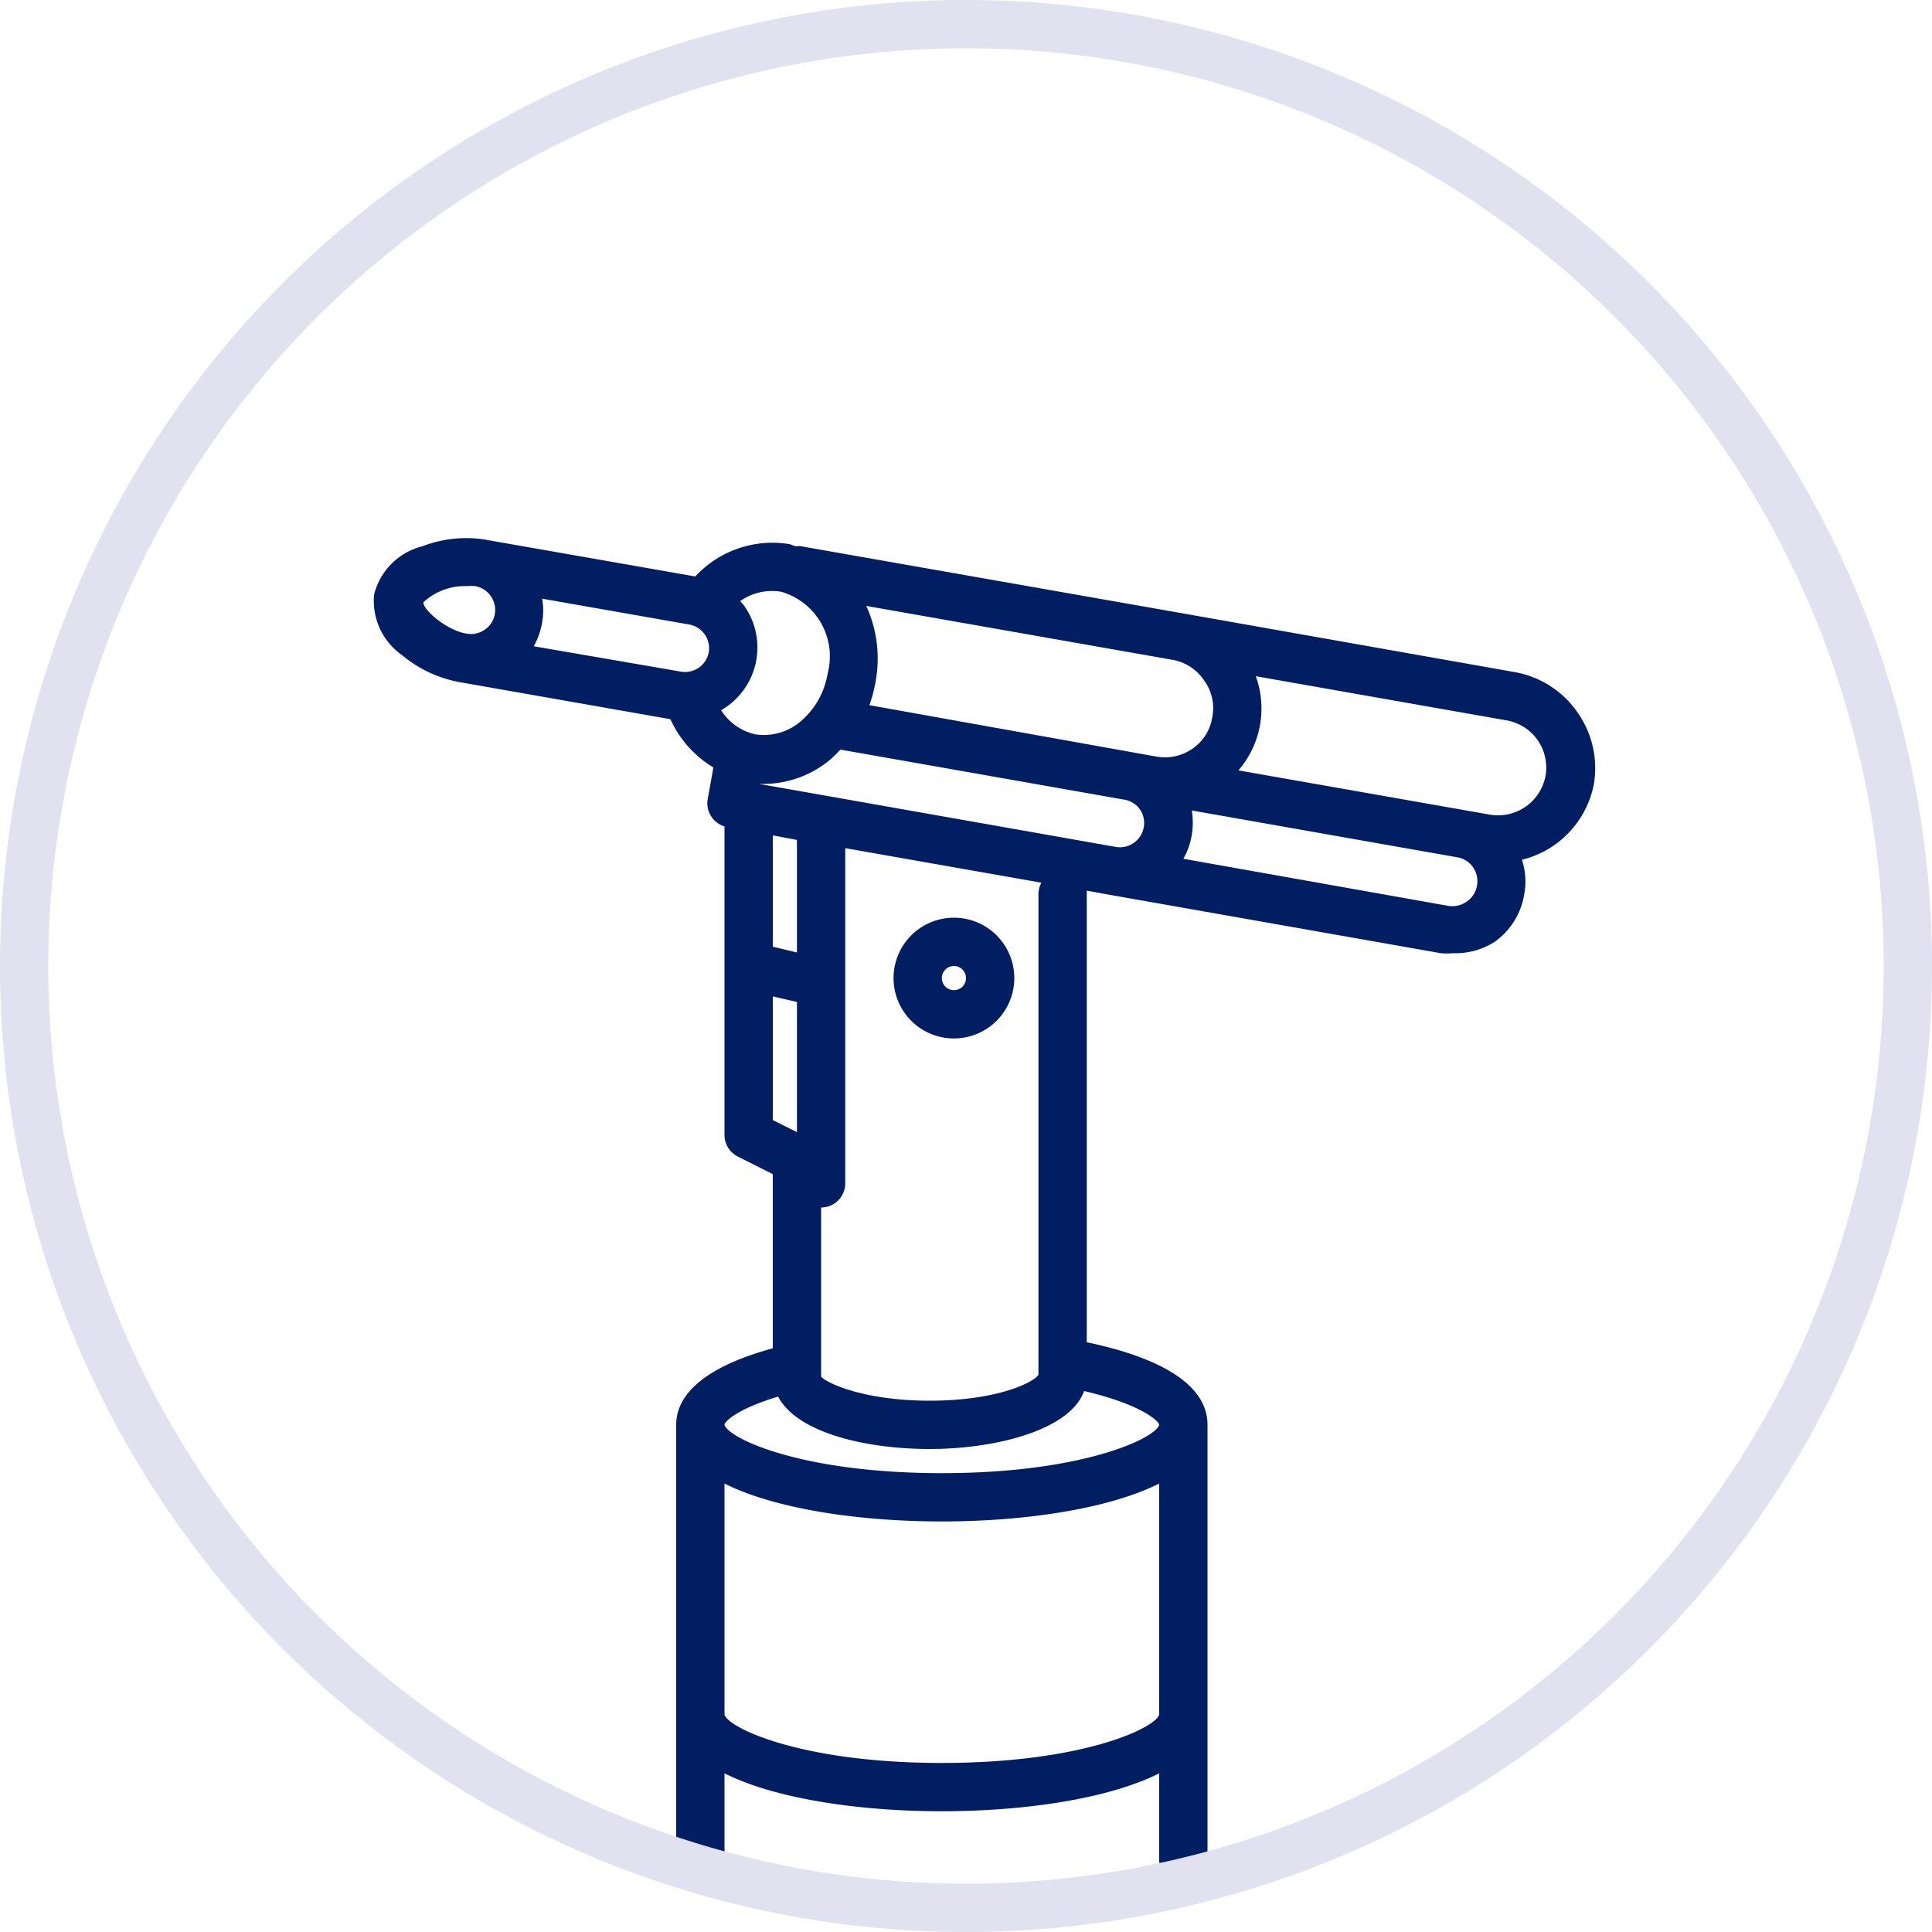
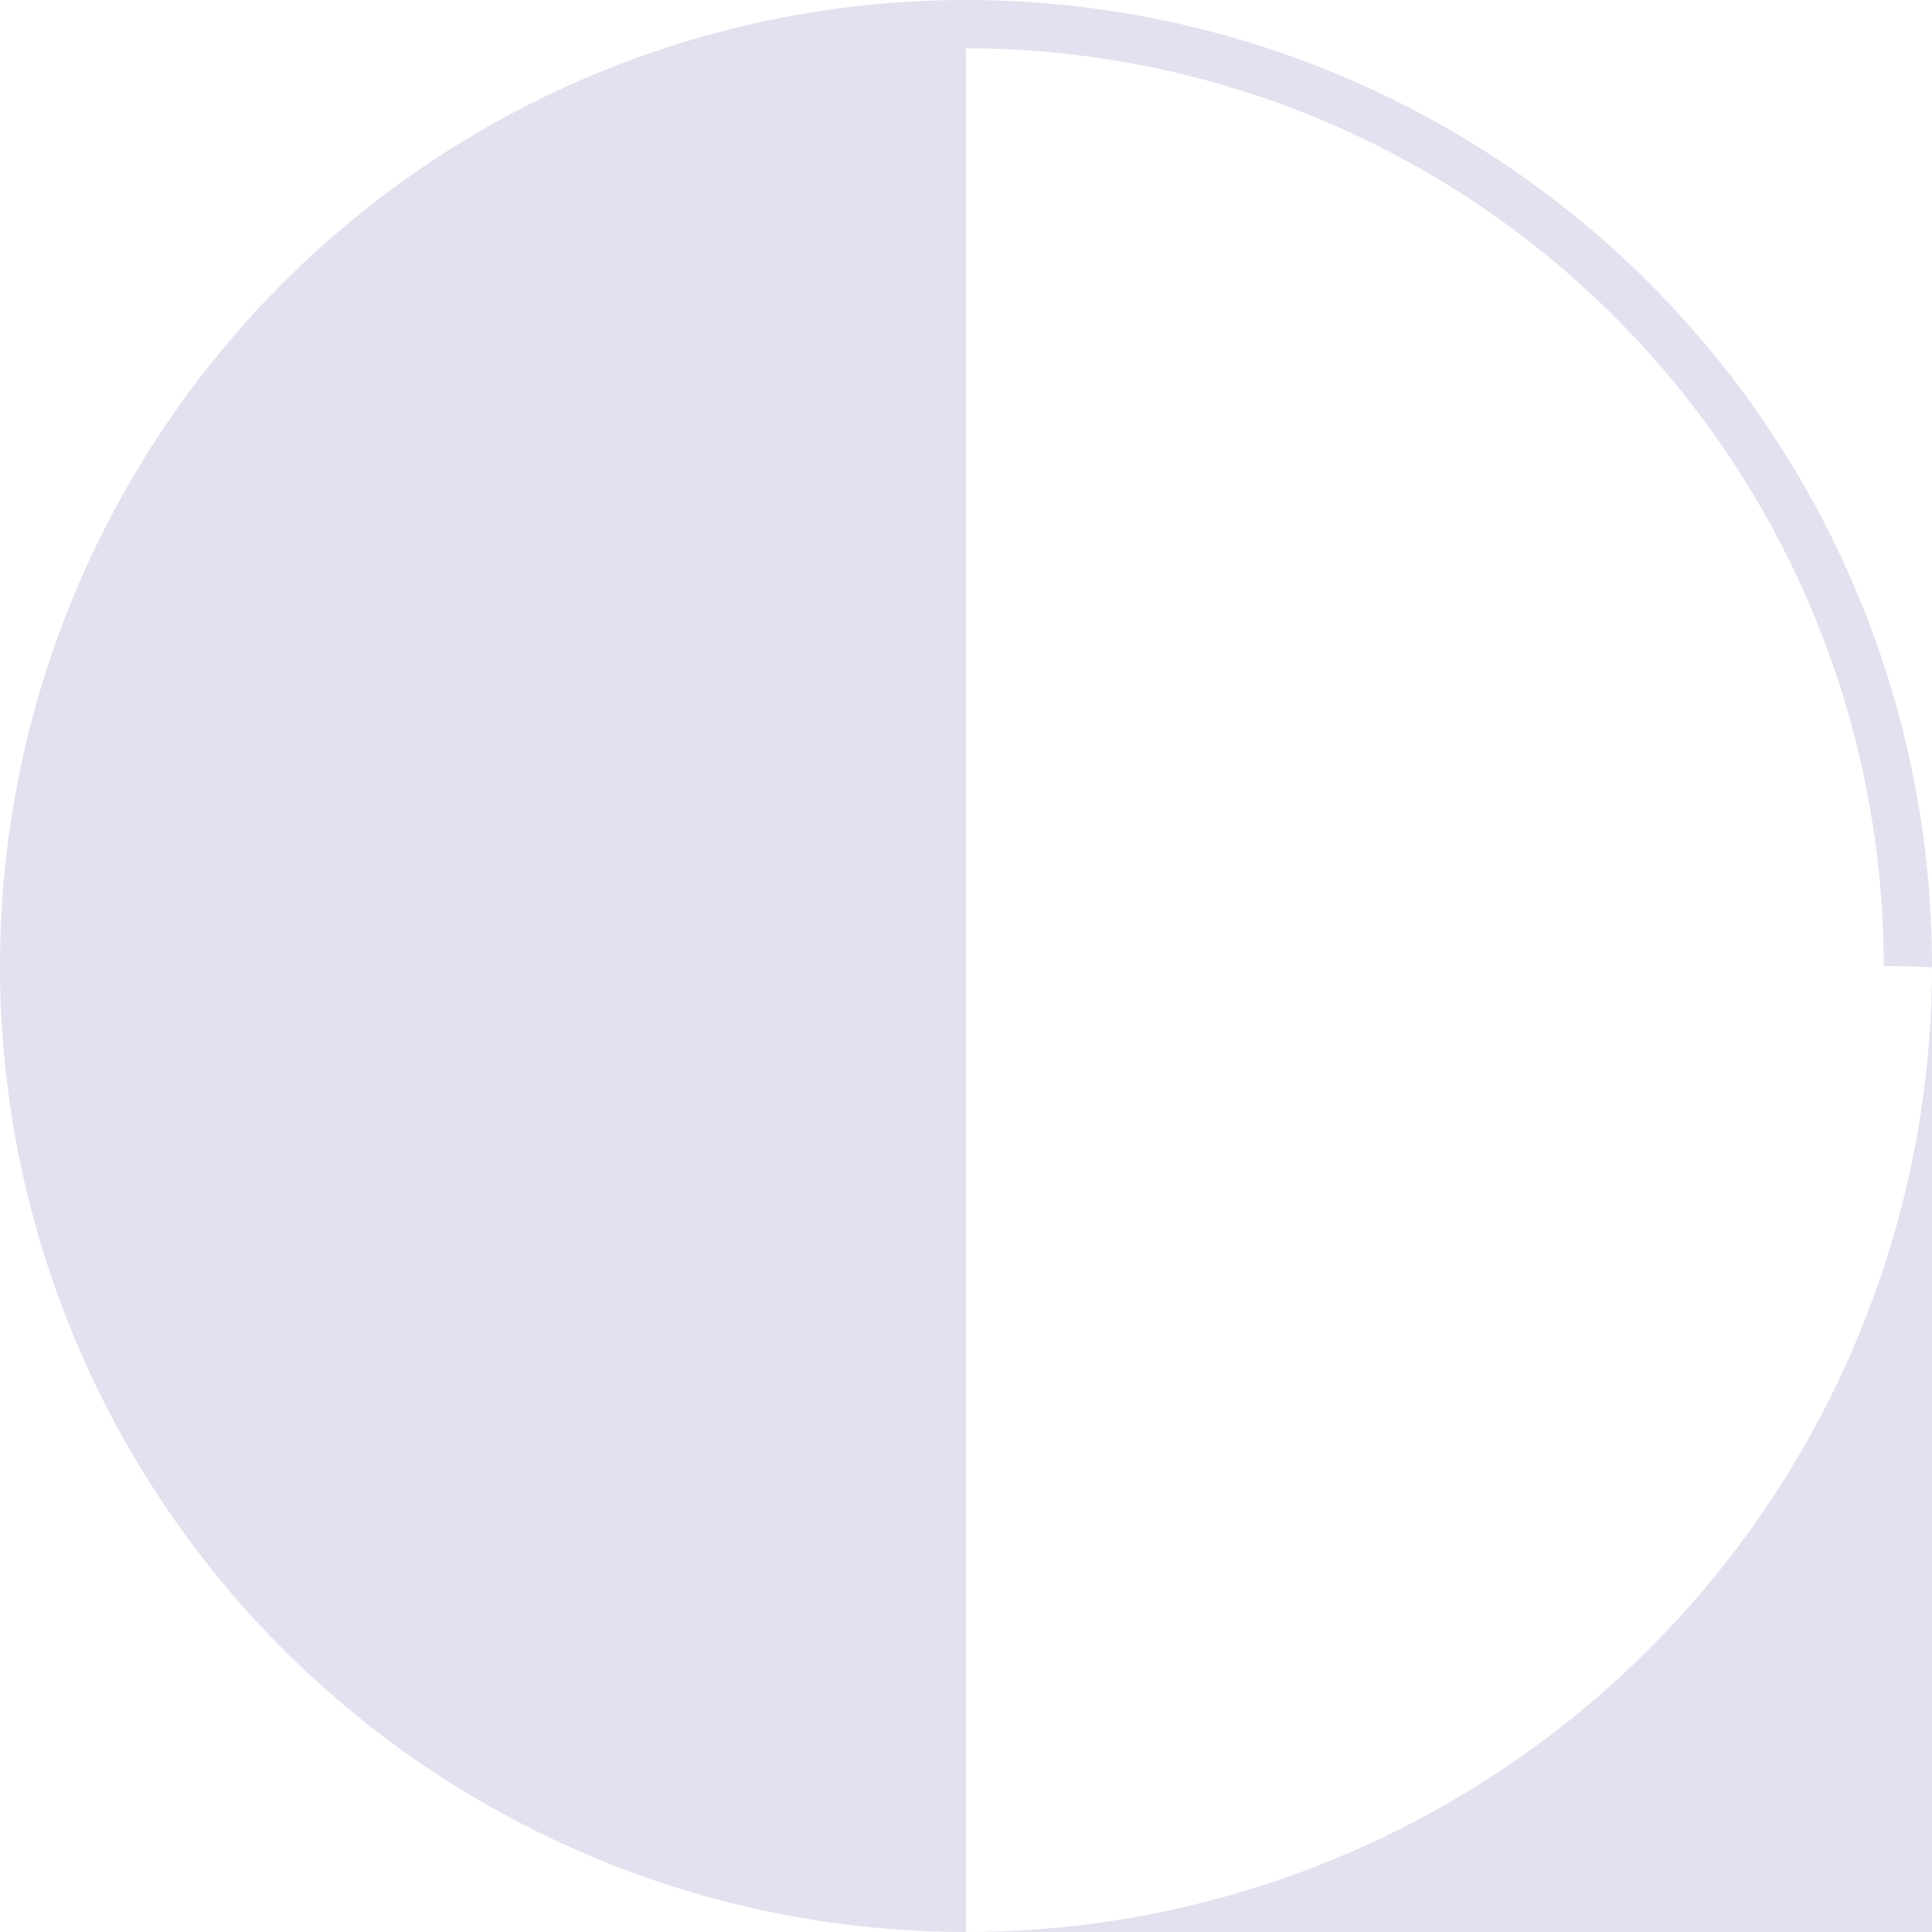
<svg xmlns="http://www.w3.org/2000/svg" id="Layer_1" data-name="Layer 1" viewBox="0 0 80 80">
  <defs>
    <style>.cls-1{fill:#001e61;}.cls-2{fill:#e2e1ef;}</style>
  </defs>
  <title>s-nytovaci-naradi</title>
-   <path class="cls-1" d="M39.5,38A2.5,2.5,0,1,0,42,40.5,2.5,2.5,0,0,0,39.5,38Zm0,3a.5.5,0,1,1,.5-.5A.5.5,0,0,1,39.5,41Z" />
-   <path class="cls-1" d="M65.3,29.47a4,4,0,0,0-2.58-1.64L48.93,25.39h0L33.17,22.62a.54.54,0,0,0-.18,0c-.11,0-.2-.07-.31-.09a4.35,4.35,0,0,0-3.89,1.34L20,22.33a5.06,5.06,0,0,0-2.51.29,2.75,2.75,0,0,0-2,2,2.75,2.75,0,0,0,1.16,2.51A5.16,5.16,0,0,0,19,28.24l8.76,1.54a4.51,4.51,0,0,0,1.78,2l-.23,1.28A1,1,0,0,0,30,34.22V47a1,1,0,0,0,.55.89l1.45.73v7.21c-2.61.71-4,1.8-4,3.17V77a1,1,0,0,0,2,0V73.43C32.13,74.5,35.64,75,39,75s6.87-.5,9-1.57V77a1,1,0,0,0,2,0V59c0-1.91-2.55-2.91-5-3.42V37s0-.08,0-.12l.88.16h0l13.78,2.43a3,3,0,0,0,.52,0A3,3,0,0,0,61.89,39,3,3,0,0,0,63.12,37a2.89,2.89,0,0,0-.1-1.4A4,4,0,0,0,66,32.46,4,4,0,0,0,65.3,29.47ZM49.87,28.19a1.92,1.92,0,0,1,.33,1.49A1.94,1.94,0,0,1,49.38,31a2,2,0,0,1-1.49.33L36,29.2a6,6,0,0,0,.26-1,5.24,5.24,0,0,0-.39-3.11l12.73,2.24A2,2,0,0,1,49.87,28.19ZM47.2,33.51a1,1,0,0,1,.16.75,1,1,0,0,1-.41.64,1,1,0,0,1-.74.17h0L31.43,32.46v0l.22,0a4.32,4.32,0,0,0,2.72-1,5.7,5.7,0,0,0,.43-.42l3.86.68h0l7.88,1.39A1,1,0,0,1,47.2,33.51ZM32,41.26l1,.23v5.39l-1-.5ZM33,35v4.44l-1-.24V34.59l1,.19A1.43,1.43,0,0,0,33,35Zm-.67-10.5a2.78,2.78,0,0,1,1.94,3.39,3.29,3.29,0,0,1-1.14,2,2.35,2.35,0,0,1-1.84.52,2.26,2.26,0,0,1-1.43-1l.22-.14a3,3,0,0,0,.74-4.18c-.05-.07-.11-.13-.17-.2A2.29,2.29,0,0,1,32.33,24.5Zm-9.88.29,6.09,1.07A1,1,0,0,1,29.35,27a1,1,0,0,1-1.16.81L22.1,26.76a3,3,0,0,0,.35-1h0A2.85,2.85,0,0,0,22.45,24.79Zm-4.92.15a2.53,2.53,0,0,1,1.82-.67,1.66,1.66,0,0,1,.32,0,1,1,0,0,1,.65.41,1,1,0,0,1,.17.75h0a1,1,0,0,1-.41.64,1,1,0,0,1-.74.17C18.52,26.12,17.52,25.26,17.53,24.94ZM39,73c-5.85,0-8.85-1.46-9-2V61.43C32.13,62.5,35.64,63,39,63s6.87-.5,9-1.57V69h0v2C47.84,71.55,44.84,73,39,73Zm9-14c-.15.55-3.15,2-9,2s-8.84-1.45-9-2h0c0-.14.55-.67,2.22-1.17C33,59.32,35.83,60,38.5,60s5.8-.76,6.39-2.4C47.25,58.15,48,58.85,48,59Zm-5-2.76h0a.43.43,0,0,0,0,.05v.63C42.84,57.23,41.3,58,38.5,58s-4.34-.77-4.5-1V50a1,1,0,0,0,1-1V35.12l8.12,1.43A1,1,0,0,0,43,37Zm17.72-18.9a1,1,0,0,1-.75.17L49,35.56a2.91,2.91,0,0,0,.35-1,3.11,3.11,0,0,0,0-1l11,1.94a1,1,0,0,1,.81,1.16A1,1,0,0,1,60.74,37.33ZM64,32.11a2,2,0,0,1-2.32,1.62L51.28,31.9A3.92,3.92,0,0,0,52,28l10.39,1.83a2,2,0,0,1,1.29.83A2,2,0,0,1,64,32.11Z" />
-   <path class="cls-2" d="M40,80A40,40,0,1,1,80,40,40,40,0,0,1,40,80ZM40,2A38,38,0,1,0,78,40,38,38,0,0,0,40,2Z" />
+   <path class="cls-2" d="M40,80A40,40,0,1,1,80,40,40,40,0,0,1,40,80ZA38,38,0,1,0,78,40,38,38,0,0,0,40,2Z" />
</svg>